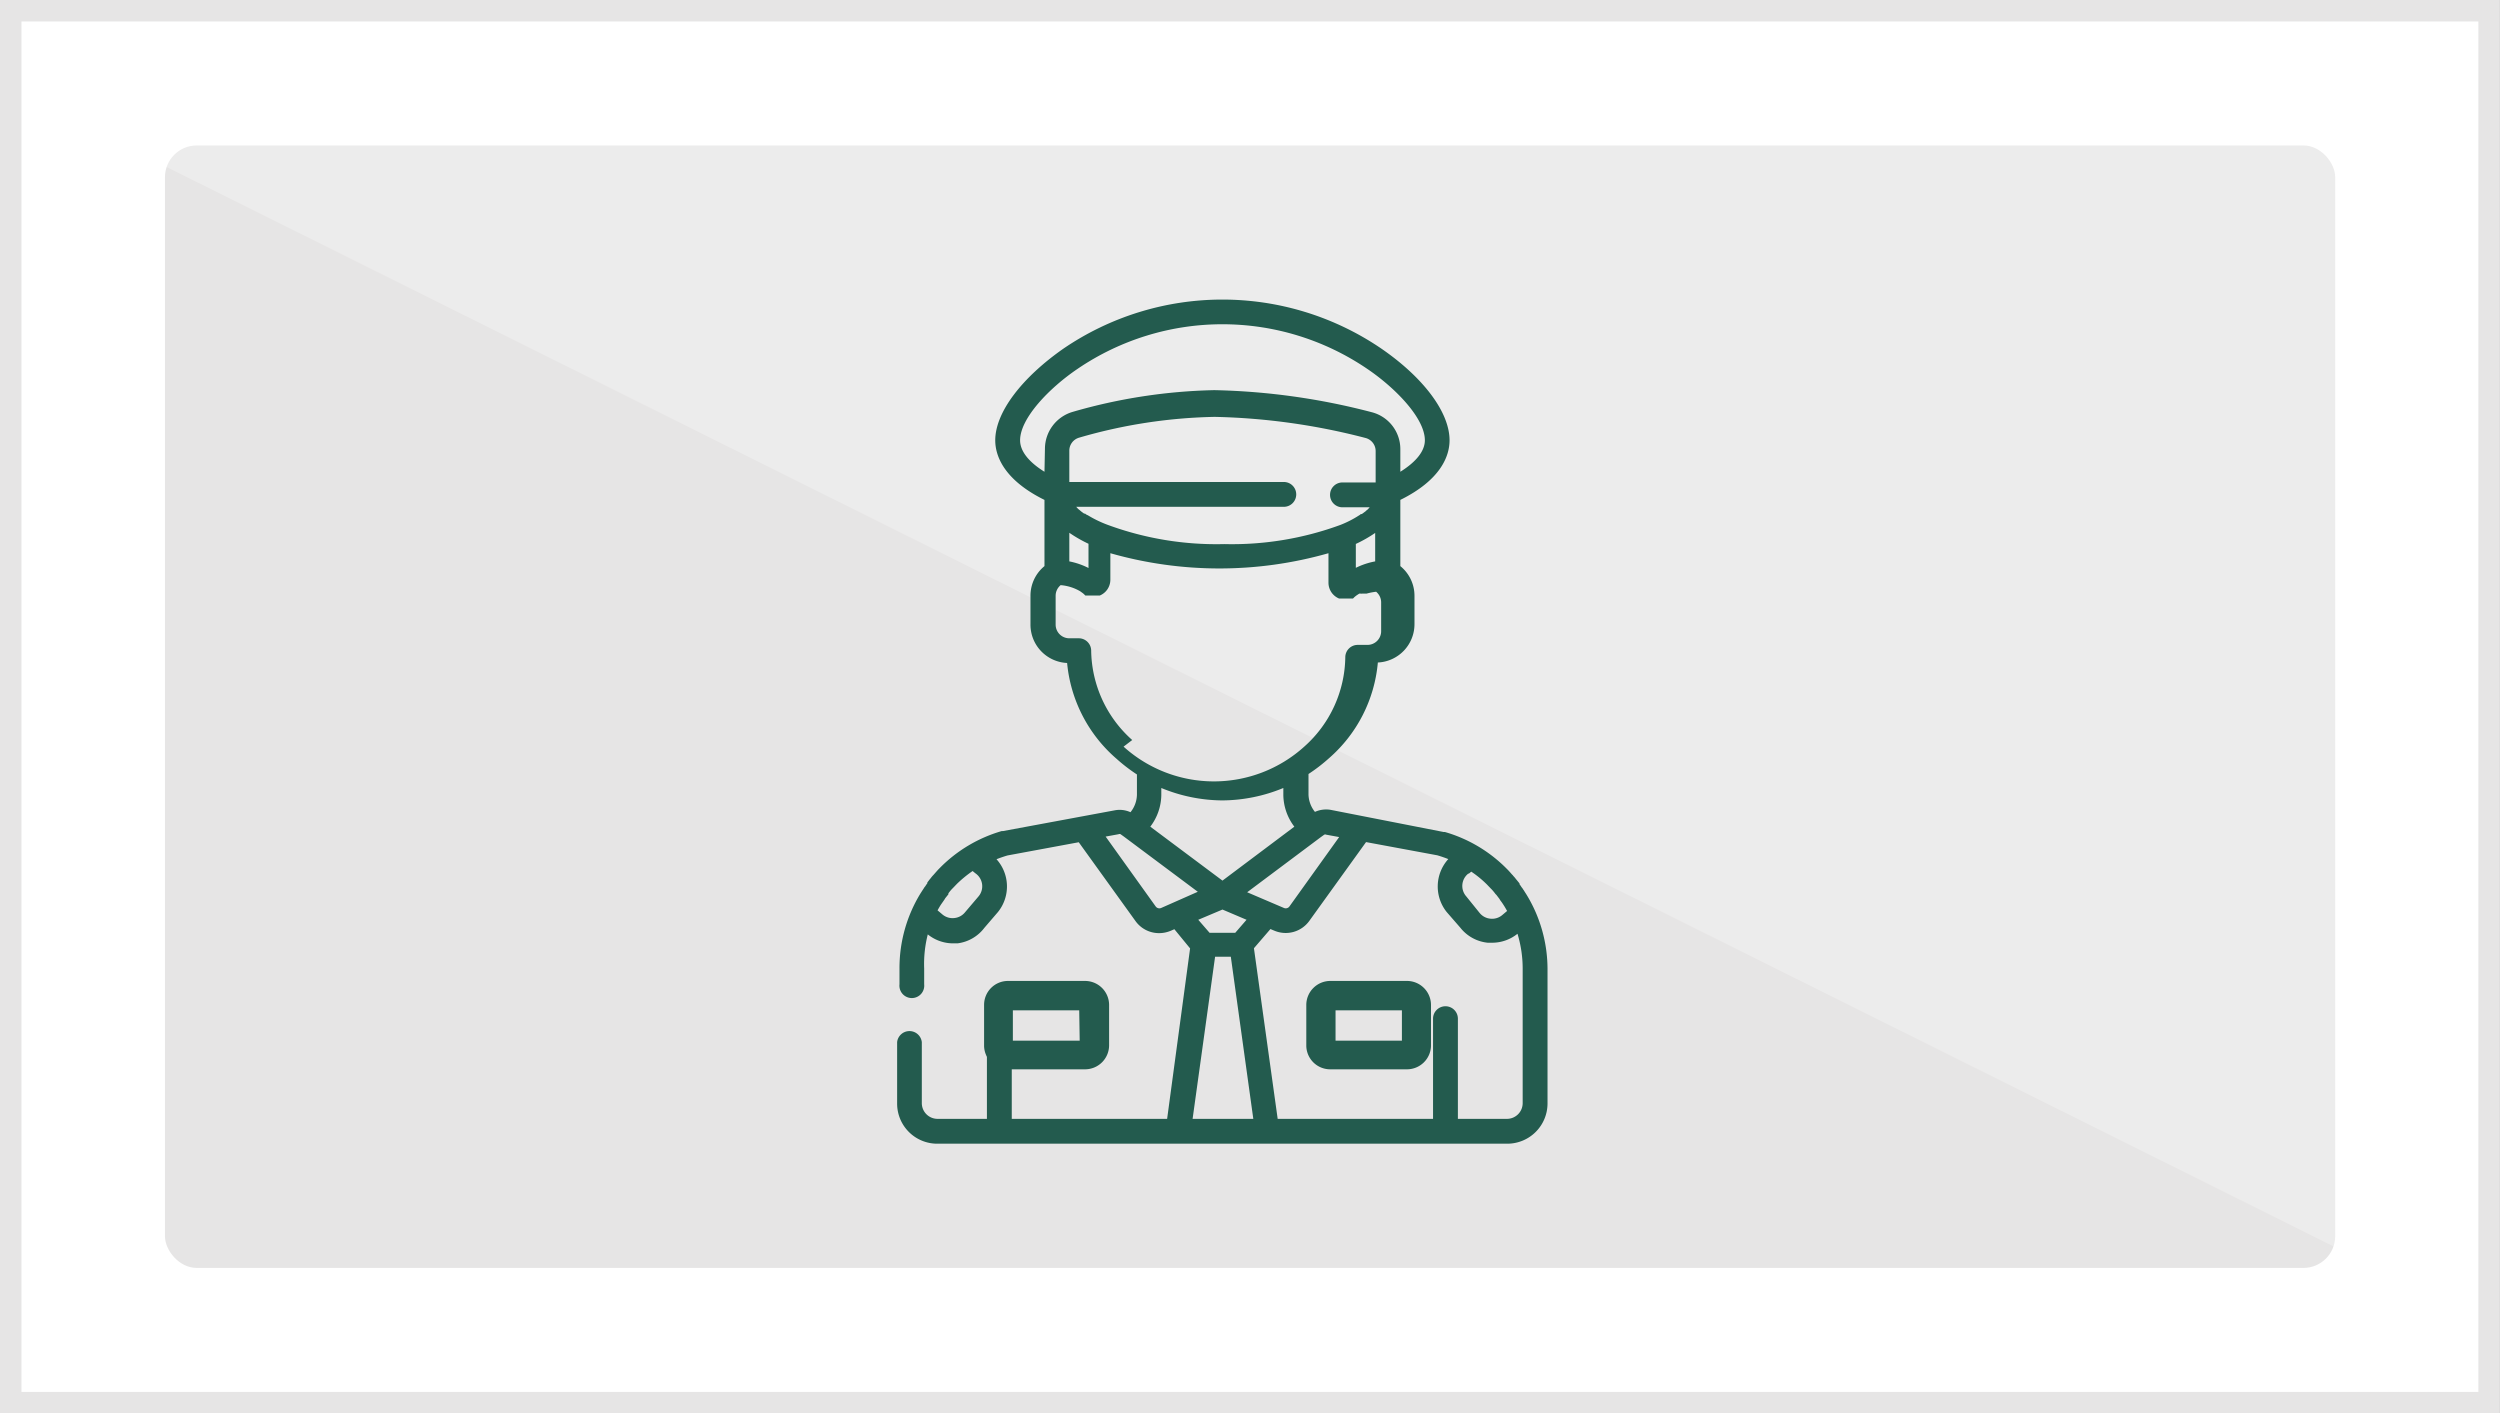
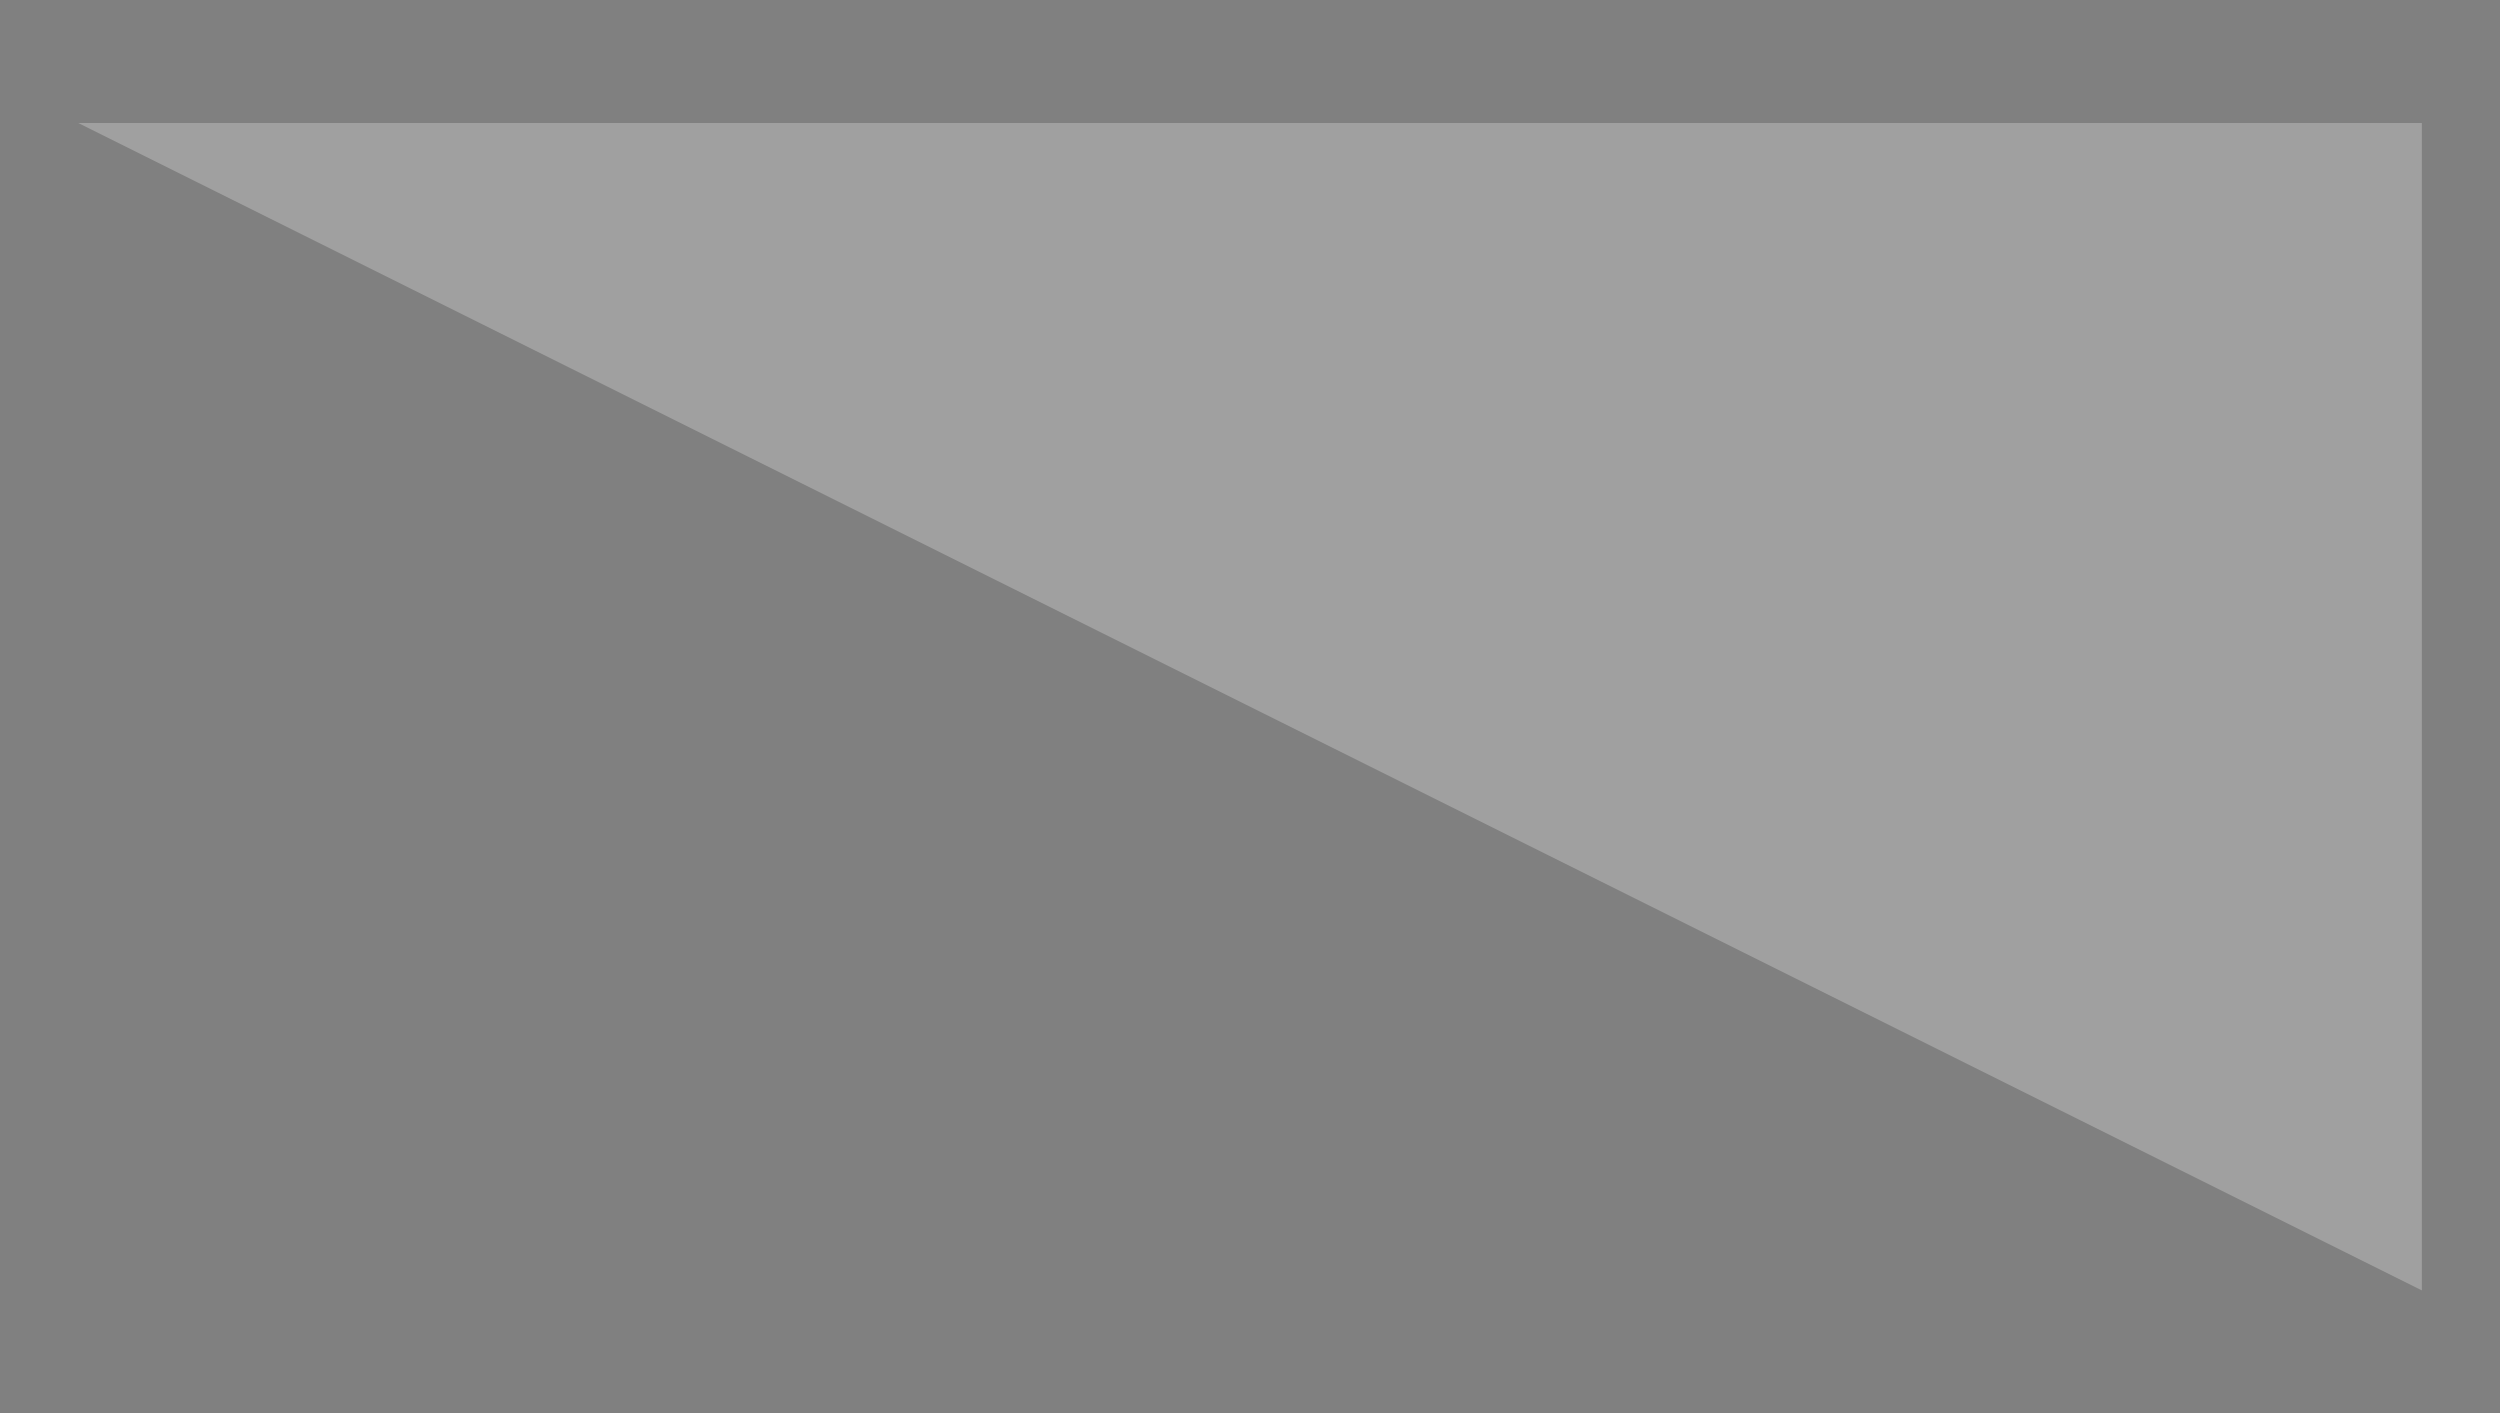
<svg xmlns="http://www.w3.org/2000/svg" xmlns:ns1="http://sodipodi.sourceforge.net/DTD/sodipodi-0.dtd" xmlns:ns2="http://www.inkscape.org/namespaces/inkscape" id="Capa_1" data-name="Capa 1" viewBox="0 0 158.98 89.88" version="1.1" ns1:docname="policia_gris.svg" ns2:version="0.92.2 (5c3e80d, 2017-08-06)">
  <rect x="0" y="0" width="158.98" height="89.88" fill="#808080" stroke="none" />
  <ns1:namedview pagecolor="#ffffff" bordercolor="#666666" borderopacity="1" objecttolerance="10" gridtolerance="10" guidetolerance="10" ns2:pageopacity="0" ns2:pageshadow="2" ns2:window-width="806" ns2:window-height="480" id="namedview21" showgrid="false" ns2:zoom="2.0883131" ns2:cx="79.489998" ns2:cy="44.939999" ns2:window-x="0" ns2:window-y="0" ns2:window-maximized="0" ns2:current-layer="Capa_1" />
  <defs id="defs4">
    <style id="style2">.cls-1,.cls-3{fill:#fff;}.cls-1{stroke:#e6e5e5;stroke-miterlimit:10;stroke-width:1.37px;}.cls-2{fill:#e6e5e5;}.cls-3{opacity:0.25;}.cls-4{fill:#3daa35;}</style>
  </defs>
  <title id="title6">policia</title>
-   <rect class="cls-1" x="0.68" y="0.68" width="157.61" height="88.52" id="rect8" />
-   <rect class="cls-2" x="10.49" y="9.25" width="138.01" height="71.38" rx="2.02" ry="2.02" id="rect10" />
  <polyline class="cls-3" points="154.01 7.82 4.97 7.82 154.01 82.06 154.01 10.11" id="polyline12" />
-   <path class="cls-4" d="M97.08,56.9l0,0-.14-.22a.83.83,0,0,0-.08-.12.71.71,0,0,0-.1-.14,2.14,2.14,0,0,0-.13-.19l0-.05,0,0-.17-.21-.06-.07a1.63,1.63,0,0,0-.17-.2.27.27,0,0,0-.07-.08l-.14-.16-.11-.12-.09-.09a9.06,9.06,0,0,0-3.93-2.34l-.08,0L84.62,51.5h0a1.72,1.72,0,0,0-1,.13,1.83,1.83,0,0,1-.41-1.11V49.22a10.7,10.7,0,0,0,1.3-1,9.13,9.13,0,0,0,3.11-6.09,2.44,2.44,0,0,0,2.33-2.44V37.89A2.43,2.43,0,0,0,89.05,36V31.79C91.62,30.52,92.18,29,92.18,28c0-1.79-1.67-4-4.35-5.84a17.94,17.94,0,0,0-20.19,0C65,24,63.29,26.21,63.29,28c0,1,.56,2.52,3.13,3.79V36a2.43,2.43,0,0,0-.89,1.89v1.83a2.44,2.44,0,0,0,2.33,2.44A9.17,9.17,0,0,0,71,48.25a10.7,10.7,0,0,0,1.3,1v1.29a1.83,1.83,0,0,1-.41,1.11,1.67,1.67,0,0,0-1-.12l-7.11,1.32-.08,0a9.06,9.06,0,0,0-3.93,2.34l-.09.09-.1.11-.15.17-.07.08a1.63,1.63,0,0,0-.17.2l-.06.07-.16.21,0,0,0,.05a2.14,2.14,0,0,0-.13.19.71.71,0,0,0-.1.14l-.08.12-.14.22,0,0a9.09,9.09,0,0,0-1.32,4.75v1a.79.79,0,1,0,1.57,0v-1A7.62,7.62,0,0,1,59,59.42a2.57,2.57,0,0,0,1.61.57l.28,0A2.54,2.54,0,0,0,62.6,59L63.46,58a2.59,2.59,0,0,0-.09-3.36c.23-.09.46-.17.7-.24l4.53-.84,3.6,5a1.84,1.84,0,0,0,1.51.78,1.92,1.92,0,0,0,.74-.15l.23-.1,1,1.22L74.22,71.15H64.34V64.78a.79.79,0,1,0-1.58,0v6.37H59.62a1,1,0,0,1-1-1V66.27a.79.79,0,0,0-1.57,0v3.91a2.55,2.55,0,0,0,2.55,2.55H95.85a2.56,2.56,0,0,0,2.56-2.55V61.65A9.1,9.1,0,0,0,97.08,56.9ZM62.23,57,61.38,58a1,1,0,0,1-.69.38,1,1,0,0,1-.75-.22l-.32-.27c.07-.12.14-.25.22-.37h0l.21-.3.06-.1.2-.25,0-.06a3.11,3.11,0,0,1,.23-.28l.07-.07.24-.25,0,0a7.69,7.69,0,0,1,1-.82l.17.14A1,1,0,0,1,62.23,57Zm31.16-1.43.17-.14a6.54,6.54,0,0,1,1,.82l0,0,.24.25.07.07a3.11,3.11,0,0,1,.23.28l.06.06.19.25.06.1a3.21,3.21,0,0,1,.21.3h0c.08.12.15.25.22.37l-.32.27a1,1,0,0,1-.75.22,1,1,0,0,1-.69-.38L93.24,57A1,1,0,0,1,93.39,55.54ZM84,53.23h0l.21-.15a.14.14,0,0,1,.13,0l.82.15L82,57.64a.29.29,0,0,1-.35.1l-2.34-1ZM77.74,56l-4.59-3.43a3.4,3.4,0,0,0,.7-2v-.46a10.3,10.3,0,0,0,3.88.79h0a10.3,10.3,0,0,0,3.88-.79v.46a3.4,3.4,0,0,0,.7,2Zm1.53,2.49-.72.83H76.92l-.72-.83,1.54-.65ZM66.42,30c-1-.62-1.55-1.31-1.55-2,0-1.42,1.89-3.35,3.65-4.54a16.37,16.37,0,0,1,18.43,0c1.76,1.19,3.66,3.12,3.66,4.54,0,.68-.55,1.37-1.56,2V28.56a2.42,2.42,0,0,0-1.83-2.35,42.83,42.83,0,0,0-10-1.4h0a34.83,34.83,0,0,0-9,1.38,2.45,2.45,0,0,0-1.77,2.34Zm2.73,2.76,0,0a.78.78,0,0,1-.15-.1l-.06,0-.11-.08-.08-.06-.08-.07-.09-.07-.06-.06-.08-.09a.08.08,0,0,1,0,0h13.2a.79.79,0,0,0,0-1.58H68v-2a.86.86,0,0,1,.63-.82,32.9,32.9,0,0,1,8.61-1.32h0a41.31,41.31,0,0,1,9.59,1.34.86.86,0,0,1,.65.83v2H85.37a.79.79,0,1,0,0,1.58H87.1a.08.08,0,0,1,0,0l-.08.09-.06.06-.09.07a.27.27,0,0,1-.08.07l-.08.06-.11.08-.06,0a.71.71,0,0,1-.14.1l0,0a6.58,6.58,0,0,1-1.16.59l0,0a20,20,0,0,1-7.39,1.22,20,20,0,0,1-7.4-1.22l0,0A7.37,7.37,0,0,1,69.15,32.75Zm.07,1.83v1.53A4.67,4.67,0,0,0,68,35.7V33.88A8.55,8.55,0,0,0,69.22,34.58Zm17,0a8.55,8.55,0,0,0,1.23-.7V35.7a4.67,4.67,0,0,0-1.23.41ZM72,47.06a7.74,7.74,0,0,1-2.61-5.7.79.79,0,0,0-.78-.77H68a.87.87,0,0,1-.87-.87V37.89a.88.88,0,0,1,.32-.68,2.94,2.94,0,0,1,1.24.39h0l.18.13,0,0,.08.07a.46.46,0,0,0,.07.07l0,0,0,0,0,0,.08,0h0l.08,0h0l.07,0h0l.09,0h.44l.07,0h0l.09,0a1.09,1.09,0,0,0,.67-1V35.18a25.28,25.28,0,0,0,13.87,0v1.88a1.09,1.09,0,0,0,.67,1l.09,0h0l.07,0h0l.19,0h.12l.19,0h0l.07,0h0l.08,0h0l.08,0,0,0,0,0,0,0a.46.46,0,0,0,.07-.07l.08-.07,0,0,.08-.06h0l.09-.06h0l.08-.05h0l.1,0h0a.2.2,0,0,0,.08,0h0l.09,0h0l.09,0h0l.1,0h0a4,4,0,0,1,.61-.12.88.88,0,0,1,.32.68v1.83a.87.87,0,0,1-.87.87h-.63a.79.79,0,0,0-.78.77,7.74,7.74,0,0,1-2.61,5.7,8.57,8.57,0,0,1-11.49,0Zm1.84,10.68a.29.29,0,0,1-.35-.1L70.31,53.2l.82-.15a.14.14,0,0,1,.13,0l.21.15h0l4.7,3.51Zm2,13.41,1.43-10.31h1l1.43,10.31Zm20,0H92.71V64.78a.79.79,0,1,0-1.58,0v6.37H81.25L79.74,60.3l1.05-1.22.24.1a1.85,1.85,0,0,0,2.24-.63l3.6-5,4.53.84c.24.07.47.15.7.24A2.6,2.6,0,0,0,92,58L92.87,59a2.54,2.54,0,0,0,1.74.95l.28,0a2.57,2.57,0,0,0,1.61-.57,7.62,7.62,0,0,1,.33,2.23v8.53h0A1,1,0,0,1,95.85,71.15Z" id="path14" style="fill:#235b4e;fill-opacity:1" />
-   <path class="cls-4" d="M89.49,62.38h-4.9a1.53,1.53,0,0,0-1.52,1.52v2.62A1.52,1.52,0,0,0,84.59,68h4.9A1.53,1.53,0,0,0,91,66.52V63.9A1.53,1.53,0,0,0,89.49,62.38Zm-4.56,3.8V64.25h4.22v1.93Z" id="path16" style="fill:#235b4e;fill-opacity:1" />
-   <path class="cls-4" d="M69,62.38h-4.9a1.52,1.52,0,0,0-1.52,1.52v2.62A1.52,1.52,0,0,0,64.07,68H69a1.53,1.53,0,0,0,1.53-1.52V63.9A1.53,1.53,0,0,0,69,62.38Zm-.34,3.8H64.41V64.25h4.22Z" id="path18" style="fill:#235b4e;fill-opacity:1" />
</svg>